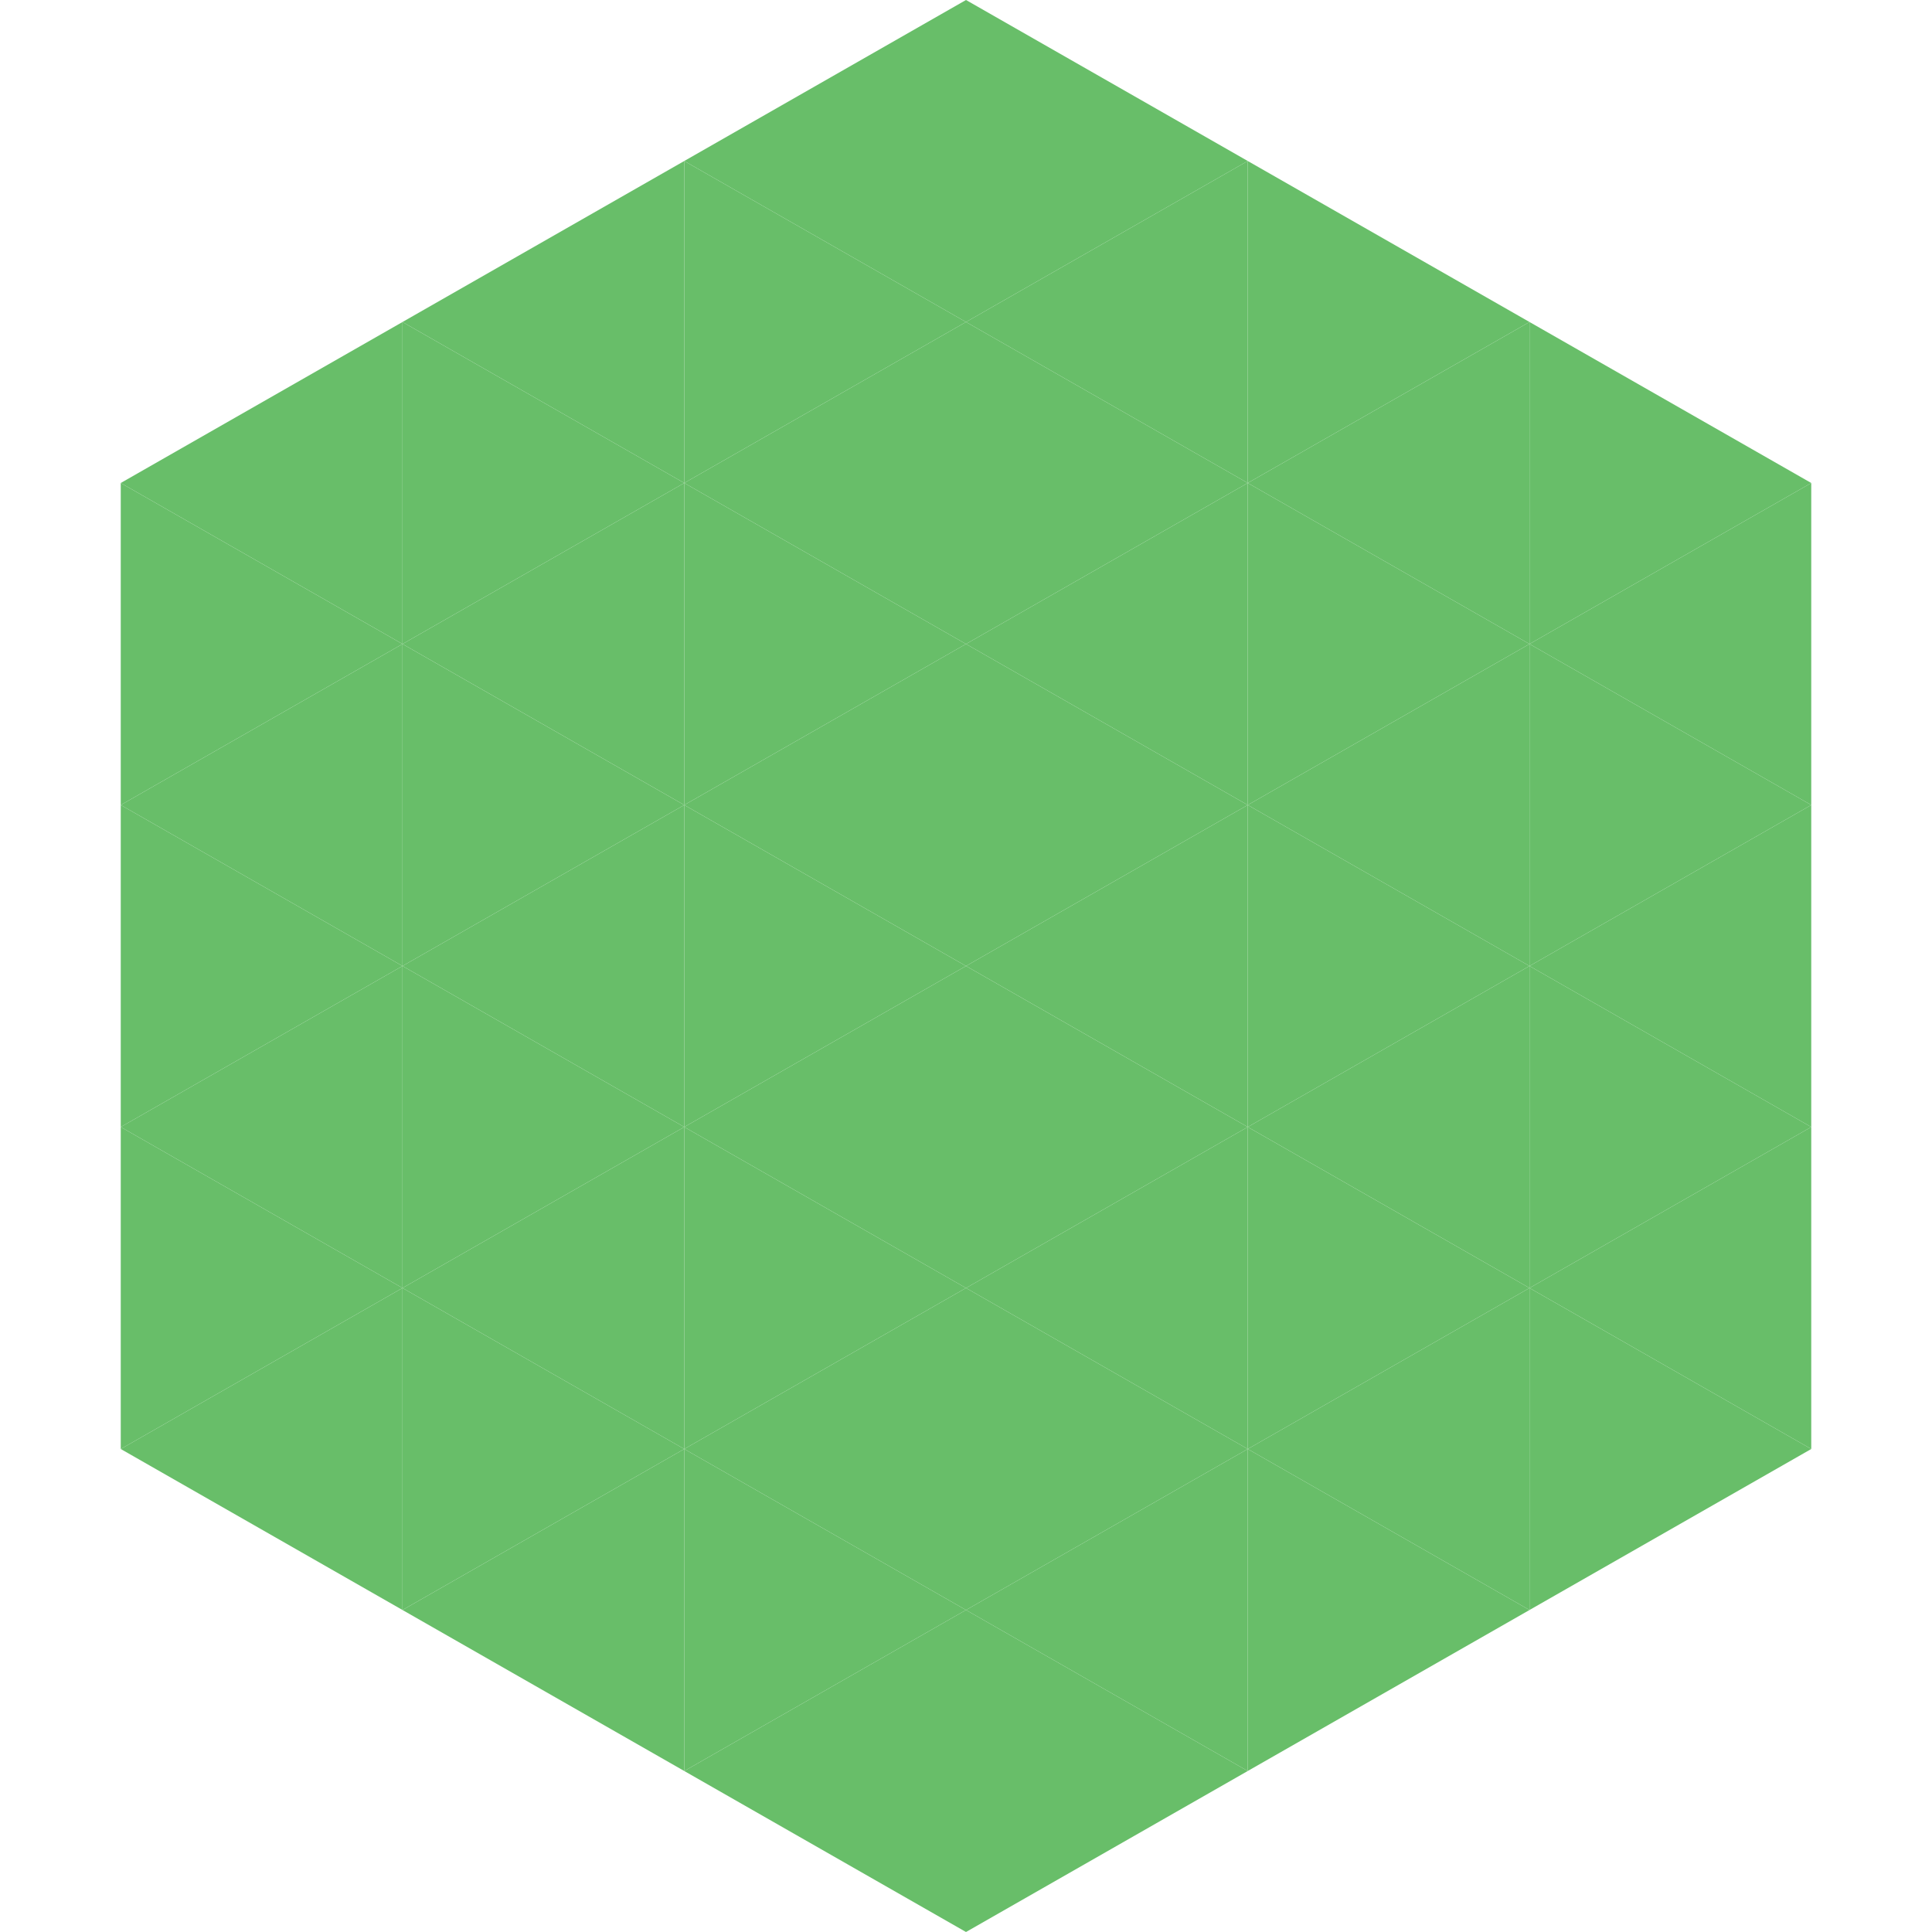
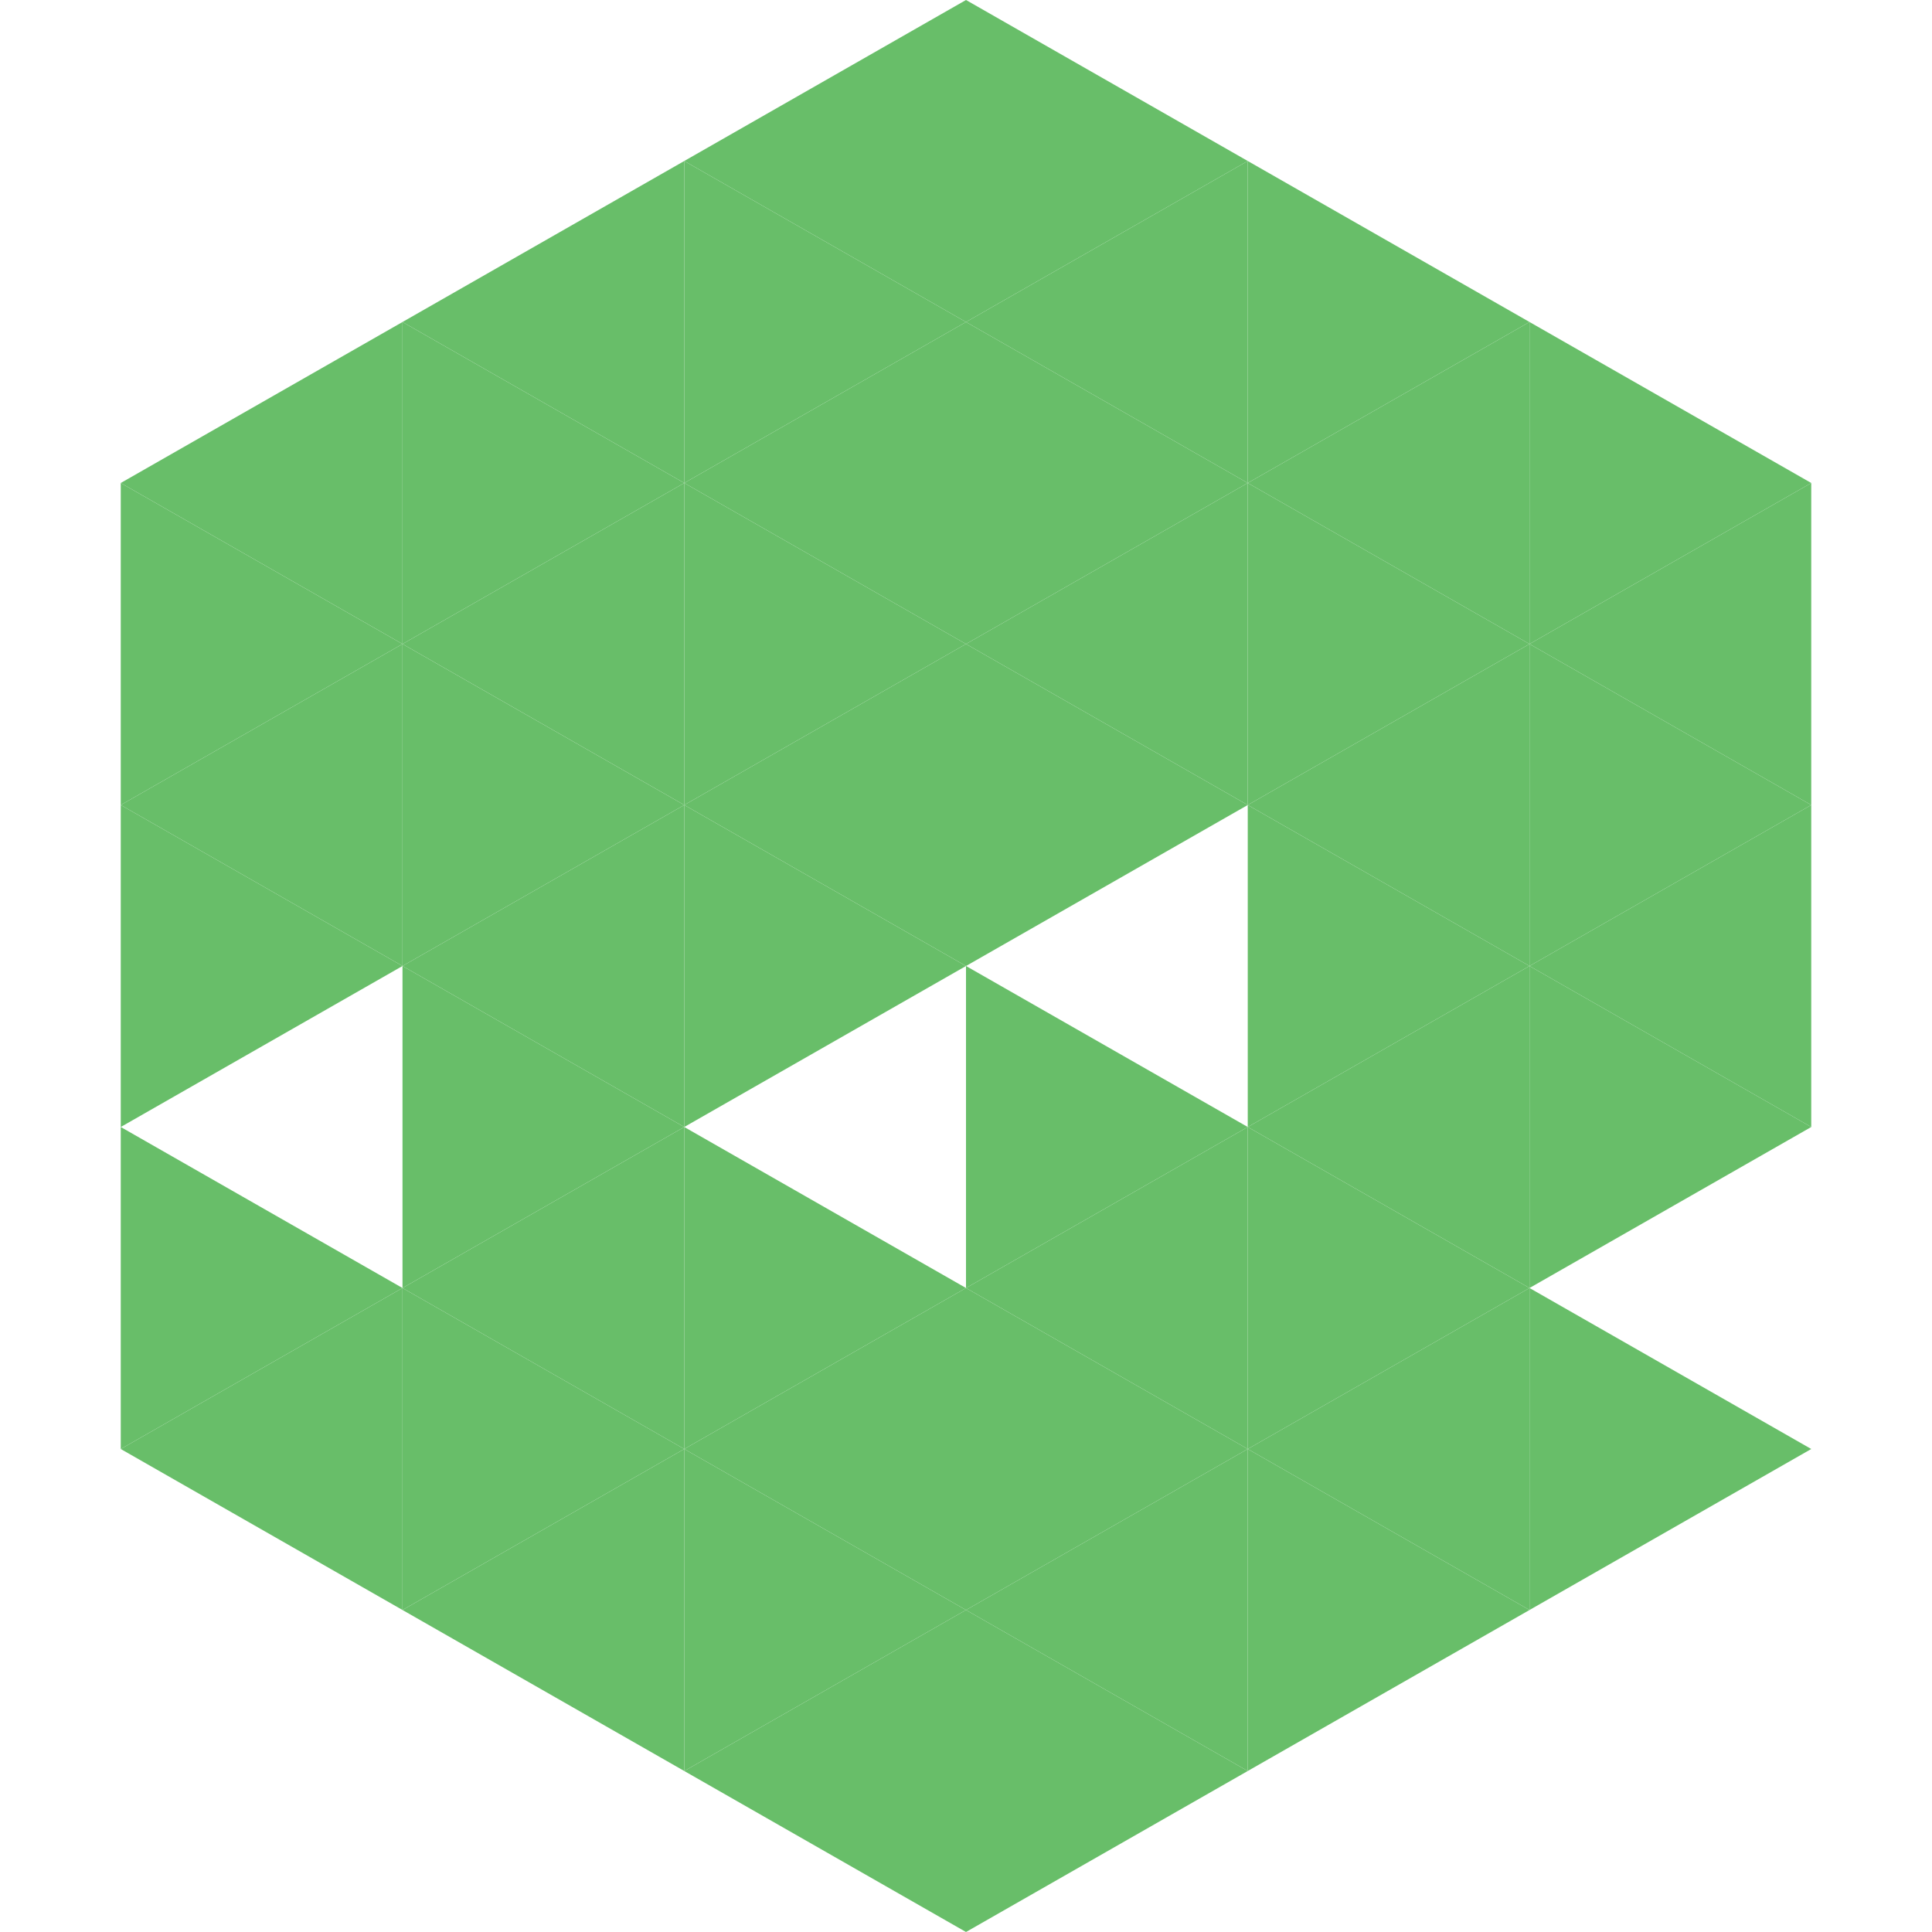
<svg xmlns="http://www.w3.org/2000/svg" width="240" height="240">
  <polygon points="50,40 15,60 50,80" style="fill:rgb(104,190,105)" />
  <polygon points="190,40 225,60 190,80" style="fill:rgb(104,190,105)" />
  <polygon points="15,60 50,80 15,100" style="fill:rgb(104,190,105)" />
  <polygon points="225,60 190,80 225,100" style="fill:rgb(104,190,105)" />
  <polygon points="50,80 15,100 50,120" style="fill:rgb(104,190,105)" />
  <polygon points="190,80 225,100 190,120" style="fill:rgb(104,190,105)" />
  <polygon points="15,100 50,120 15,140" style="fill:rgb(104,190,105)" />
  <polygon points="225,100 190,120 225,140" style="fill:rgb(104,190,105)" />
-   <polygon points="50,120 15,140 50,160" style="fill:rgb(104,190,105)" />
  <polygon points="190,120 225,140 190,160" style="fill:rgb(104,190,105)" />
  <polygon points="15,140 50,160 15,180" style="fill:rgb(104,190,105)" />
-   <polygon points="225,140 190,160 225,180" style="fill:rgb(104,190,105)" />
  <polygon points="50,160 15,180 50,200" style="fill:rgb(104,190,105)" />
  <polygon points="190,160 225,180 190,200" style="fill:rgb(104,190,105)" />
  <polygon points="15,180 50,200 15,220" style="fill:rgb(255,255,255); fill-opacity:0" />
  <polygon points="225,180 190,200 225,220" style="fill:rgb(255,255,255); fill-opacity:0" />
  <polygon points="50,0 85,20 50,40" style="fill:rgb(255,255,255); fill-opacity:0" />
  <polygon points="190,0 155,20 190,40" style="fill:rgb(255,255,255); fill-opacity:0" />
  <polygon points="85,20 50,40 85,60" style="fill:rgb(104,190,105)" />
  <polygon points="155,20 190,40 155,60" style="fill:rgb(104,190,105)" />
  <polygon points="50,40 85,60 50,80" style="fill:rgb(104,190,105)" />
  <polygon points="190,40 155,60 190,80" style="fill:rgb(104,190,105)" />
  <polygon points="85,60 50,80 85,100" style="fill:rgb(104,190,105)" />
  <polygon points="155,60 190,80 155,100" style="fill:rgb(104,190,105)" />
  <polygon points="50,80 85,100 50,120" style="fill:rgb(104,190,105)" />
  <polygon points="190,80 155,100 190,120" style="fill:rgb(104,190,105)" />
  <polygon points="85,100 50,120 85,140" style="fill:rgb(104,190,105)" />
  <polygon points="155,100 190,120 155,140" style="fill:rgb(104,190,105)" />
  <polygon points="50,120 85,140 50,160" style="fill:rgb(104,190,105)" />
  <polygon points="190,120 155,140 190,160" style="fill:rgb(104,190,105)" />
  <polygon points="85,140 50,160 85,180" style="fill:rgb(104,190,105)" />
  <polygon points="155,140 190,160 155,180" style="fill:rgb(104,190,105)" />
  <polygon points="50,160 85,180 50,200" style="fill:rgb(104,190,105)" />
  <polygon points="190,160 155,180 190,200" style="fill:rgb(104,190,105)" />
  <polygon points="85,180 50,200 85,220" style="fill:rgb(104,190,105)" />
  <polygon points="155,180 190,200 155,220" style="fill:rgb(104,190,105)" />
  <polygon points="120,0 85,20 120,40" style="fill:rgb(104,190,105)" />
  <polygon points="120,0 155,20 120,40" style="fill:rgb(104,190,105)" />
  <polygon points="85,20 120,40 85,60" style="fill:rgb(104,190,105)" />
  <polygon points="155,20 120,40 155,60" style="fill:rgb(104,190,105)" />
  <polygon points="120,40 85,60 120,80" style="fill:rgb(104,190,105)" />
  <polygon points="120,40 155,60 120,80" style="fill:rgb(104,190,105)" />
  <polygon points="85,60 120,80 85,100" style="fill:rgb(104,190,105)" />
  <polygon points="155,60 120,80 155,100" style="fill:rgb(104,190,105)" />
  <polygon points="120,80 85,100 120,120" style="fill:rgb(104,190,105)" />
  <polygon points="120,80 155,100 120,120" style="fill:rgb(104,190,105)" />
  <polygon points="85,100 120,120 85,140" style="fill:rgb(104,190,105)" />
-   <polygon points="155,100 120,120 155,140" style="fill:rgb(104,190,105)" />
-   <polygon points="120,120 85,140 120,160" style="fill:rgb(104,190,105)" />
  <polygon points="120,120 155,140 120,160" style="fill:rgb(104,190,105)" />
  <polygon points="85,140 120,160 85,180" style="fill:rgb(104,190,105)" />
  <polygon points="155,140 120,160 155,180" style="fill:rgb(104,190,105)" />
  <polygon points="120,160 85,180 120,200" style="fill:rgb(104,190,105)" />
  <polygon points="120,160 155,180 120,200" style="fill:rgb(104,190,105)" />
  <polygon points="85,180 120,200 85,220" style="fill:rgb(104,190,105)" />
  <polygon points="155,180 120,200 155,220" style="fill:rgb(104,190,105)" />
  <polygon points="120,200 85,220 120,240" style="fill:rgb(104,190,105)" />
  <polygon points="120,200 155,220 120,240" style="fill:rgb(104,190,105)" />
  <polygon points="85,220 120,240 85,260" style="fill:rgb(255,255,255); fill-opacity:0" />
  <polygon points="155,220 120,240 155,260" style="fill:rgb(255,255,255); fill-opacity:0" />
</svg>